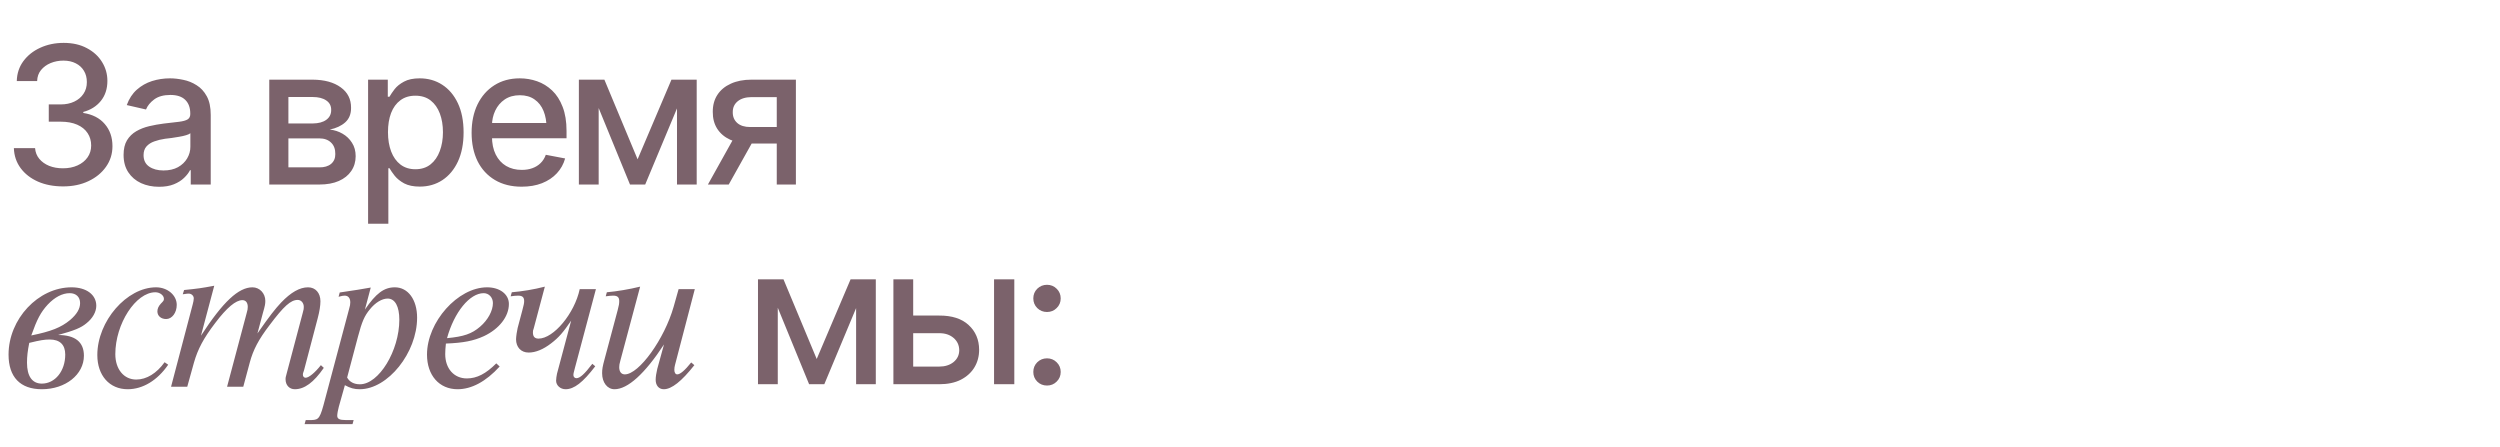
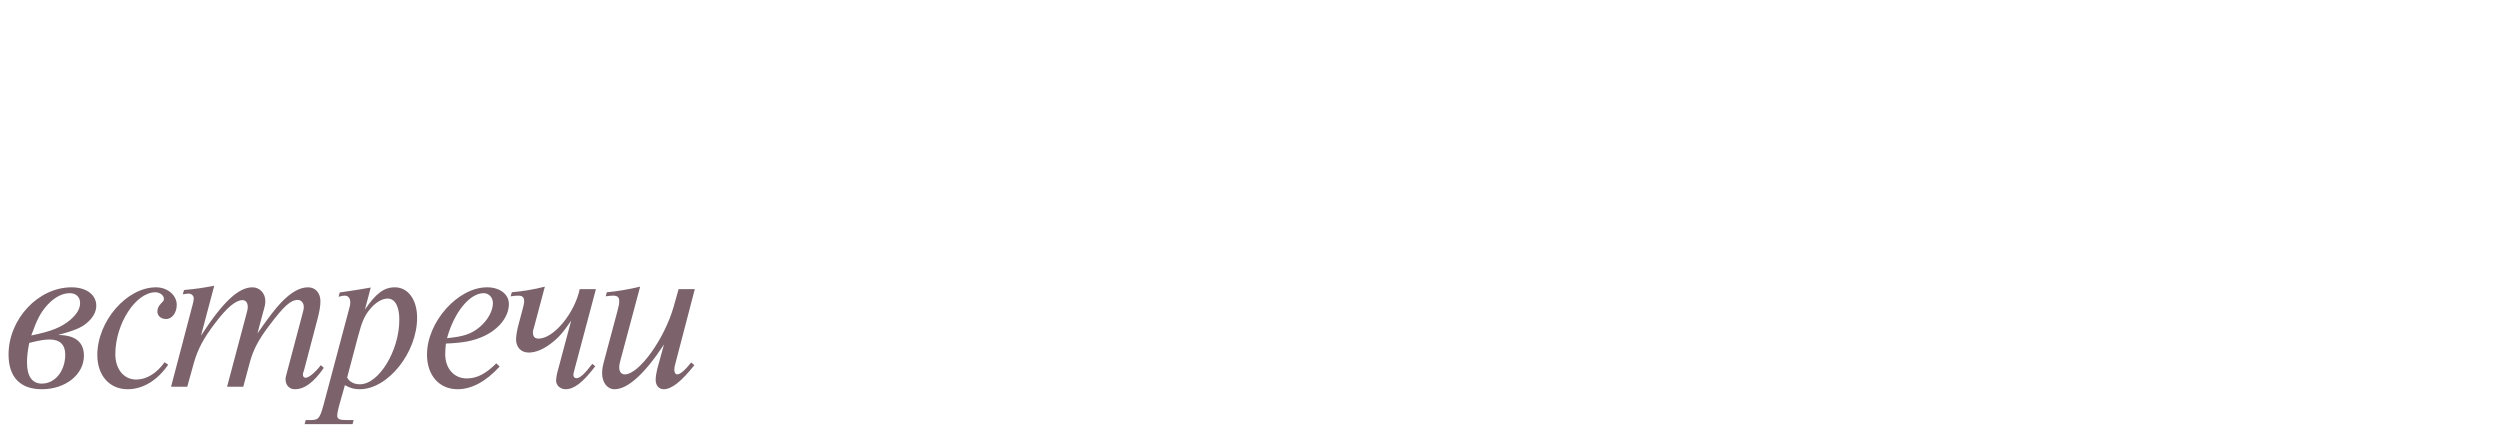
<svg xmlns="http://www.w3.org/2000/svg" width="989" height="177" viewBox="0 0 989 177" fill="none">
  <path d="M22.962 132.53C29.726 132.53 33.197 135.289 33.197 140.718C33.197 148.194 25.899 153.979 16.554 153.979C8.01 153.979 3.382 149.173 3.382 140.273C3.382 126.211 15.13 113.662 28.302 113.662C34.176 113.662 38.092 116.599 38.092 120.96C38.092 123.363 36.668 125.944 34.176 127.902C32.04 129.682 29.459 130.75 22.962 132.53ZM12.371 132.708C20.203 131.106 24.119 129.593 27.768 126.567C30.349 124.342 31.684 122.206 31.684 119.892C31.684 117.489 30.082 115.976 27.59 115.976C24.653 115.976 21.627 117.578 18.868 120.515C16.109 123.541 14.685 126.211 12.371 132.708ZM11.57 135.645C10.947 138.76 10.68 140.985 10.68 143.477C10.68 148.817 12.727 151.754 16.554 151.754C21.805 151.754 25.81 146.77 25.81 140.273C25.81 136.357 23.674 134.31 19.669 134.31C17.622 134.31 15.931 134.577 11.57 135.645ZM65.112 143.299L66.536 144.278C62.264 150.508 56.479 153.979 50.516 153.979C43.307 153.979 38.501 148.55 38.501 140.451C38.501 127.012 50.16 113.662 61.73 113.662C66.269 113.662 69.918 116.777 69.918 120.604C69.918 123.719 68.049 126.211 65.735 126.211C63.688 126.211 62.264 124.965 62.264 123.185C62.264 122.117 62.709 121.138 63.599 120.159C64.756 119.002 64.845 118.824 64.845 118.201C64.845 116.866 63.243 115.62 61.463 115.62C53.72 115.62 45.621 128.08 45.621 140.095C45.621 146.058 49.003 150.152 53.898 150.152C57.992 150.152 61.997 147.66 65.112 143.299ZM84.755 113.039L79.504 132.797C88.226 119.358 94.367 113.662 99.885 113.662C102.733 113.662 104.958 116.065 104.958 119.002C104.958 120.159 104.869 120.871 103.979 123.897L101.843 131.907C106.738 124.876 108.785 122.295 111.188 119.714C115.104 115.62 118.575 113.662 121.868 113.662C124.805 113.662 126.763 115.887 126.763 119.18C126.763 120.871 126.407 123.185 125.695 125.855L120.266 146.503C119.821 147.749 119.821 147.749 119.821 148.283C119.821 148.906 120.266 149.44 120.889 149.44C122.224 149.44 124.716 147.304 126.941 144.456L128.098 145.524C124.093 151.309 120.444 153.979 116.617 153.979C114.481 153.979 112.968 152.377 112.968 150.063C112.968 149.351 112.968 149.351 113.502 147.393L119.732 123.897C120.177 122.295 120.177 122.117 120.177 121.405C120.177 119.803 119.109 118.646 117.774 118.646C115.015 118.646 112.256 121.138 106.649 128.614C102.288 134.31 100.152 138.404 98.817 143.388L96.236 153H89.828L97.571 123.897C97.927 122.74 98.016 122.117 98.016 121.405C98.016 119.714 97.215 118.735 95.88 118.735C93.299 118.735 89.739 121.672 85.111 127.813C80.483 133.865 78.258 138.137 76.745 143.388L74.075 153H67.667L76.211 120.515C76.478 119.625 76.656 118.557 76.656 118.023C76.656 117.044 75.766 116.154 74.698 116.154C74.164 116.154 74.164 116.154 72.295 116.421L72.829 114.73C78.08 114.196 79.593 114.018 84.755 113.039ZM136.436 152.377L134.033 160.921C133.677 162.167 133.41 163.769 133.41 164.481C133.41 165.727 134.389 166.172 136.703 166.172H139.907L139.462 167.774H120.505L120.95 166.172H123.264C126.201 166.083 126.646 165.46 128.604 157.895L138.038 122.473C138.483 120.96 138.572 120.337 138.572 119.625C138.572 117.934 137.771 116.955 136.347 116.955C135.724 116.955 135.279 117.044 133.944 117.4L134.389 115.709C140.263 114.819 143.467 114.374 146.671 113.751L144.357 122.473C148.718 116.065 151.922 113.662 156.194 113.662C161.445 113.662 165.005 118.557 165.005 125.677C165.005 139.561 153.435 153.979 142.31 153.979C140.085 153.979 138.572 153.534 136.436 152.377ZM141.598 133.242L137.326 149.351C138.305 151.131 140.085 152.021 142.399 152.021C149.875 152.021 157.974 138.76 157.974 126.478C157.974 121.227 156.283 118.112 153.346 118.112C151.121 118.112 148.451 119.714 146.315 122.384C144.179 124.965 143.2 127.19 141.598 133.242ZM196.333 143.744L197.668 144.99C192.239 150.953 186.543 153.979 181.025 153.979C173.727 153.979 168.921 148.461 168.921 140.273C168.921 127.368 181.114 113.662 192.684 113.662C197.757 113.662 201.317 116.421 201.317 120.248C201.317 125.232 197.49 130.127 191.438 132.975C187.344 134.844 183.339 135.645 176.397 135.912C176.219 137.514 176.13 138.938 176.13 140.095C176.13 145.791 179.601 149.707 184.674 149.707C188.679 149.707 192.239 147.838 196.333 143.744ZM176.842 133.776C183.428 133.153 186.632 132.085 189.925 129.237C193.04 126.567 194.998 122.918 194.998 119.892C194.998 117.667 193.396 115.976 191.349 115.976C185.831 115.976 179.69 123.452 176.842 133.776ZM220.349 147.838L225.956 126.834C222.752 131.551 221.061 133.509 218.035 135.823C214.92 138.226 211.894 139.472 209.135 139.472C206.109 139.472 204.151 137.336 204.151 134.221C204.151 133.242 204.507 130.839 204.774 129.771L206.643 122.74C207.177 120.693 207.355 119.981 207.355 119.091C207.355 117.578 206.643 116.955 204.952 116.955C204.062 116.955 203.439 117.044 202.015 117.222L202.46 115.62C206.554 115.264 211.093 114.552 215.543 113.395L211.182 129.771C210.826 130.75 210.826 130.928 210.826 131.551C210.826 133.153 211.538 133.954 213.051 133.954C219.014 133.954 227.291 123.986 229.338 114.374H235.746L227.469 145.435C226.846 147.749 226.846 147.838 226.846 148.461C226.846 149.084 227.38 149.618 228.003 149.618C229.427 149.618 231.207 148.016 234.322 143.922L235.479 144.901C230.584 151.309 227.113 153.979 223.731 153.979C221.684 153.979 219.993 152.466 219.993 150.597C219.993 149.885 220.171 148.639 220.349 147.838ZM253.24 113.395L245.408 142.676C245.052 143.922 244.963 144.545 244.963 145.257C244.963 147.037 245.764 148.105 247.188 148.105C252.795 148.105 262.852 134.132 266.501 121.316L268.459 114.374H274.867L267.035 144.367C266.857 144.99 266.768 145.702 266.768 146.325C266.768 147.393 267.213 148.105 267.925 148.105C269.082 148.105 270.951 146.503 273.443 143.388L274.689 144.456C269.616 150.864 265.7 153.979 262.585 153.979C260.627 153.979 259.381 152.466 259.381 150.241C259.381 149.084 259.648 147.482 260.004 145.969L262.674 136.268C255.109 147.838 248.345 153.979 243.094 153.979C240.246 153.979 238.199 151.309 238.199 147.66C238.199 146.058 238.377 144.99 239.178 142.053L244.34 122.74C244.874 120.782 244.963 120.07 244.963 119.091C244.963 117.578 244.251 116.955 242.56 116.955C241.67 116.955 241.047 117.044 239.623 117.222L240.068 115.62C244.073 115.264 248.879 114.463 253.24 113.395Z" fill="#7B626B" />
-   <path d="M24.971 73.742C21.235 73.742 17.92 73.111 15.025 71.85C12.131 70.563 9.842 68.782 8.16 66.506C6.478 64.23 5.587 61.595 5.488 58.602H13.875C13.999 60.234 14.555 61.645 15.545 62.832C16.535 64.019 17.833 64.947 19.441 65.615C21.074 66.258 22.893 66.58 24.896 66.58C27.074 66.58 29.003 66.197 30.686 65.43C32.368 64.663 33.679 63.611 34.619 62.275C35.584 60.915 36.066 59.344 36.066 57.562C36.066 55.707 35.596 54.074 34.656 52.664C33.716 51.229 32.343 50.116 30.537 49.324C28.731 48.533 26.554 48.137 24.006 48.137H19.293V41.309H24.006C26.035 41.309 27.828 40.938 29.387 40.195C30.945 39.453 32.158 38.426 33.023 37.115C33.914 35.804 34.359 34.258 34.359 32.477C34.359 30.77 33.976 29.285 33.209 28.023C32.442 26.737 31.366 25.747 29.98 25.055C28.595 24.337 26.962 23.979 25.082 23.979C23.276 23.979 21.594 24.3 20.035 24.943C18.477 25.587 17.203 26.514 16.213 27.727C15.248 28.914 14.741 30.361 14.691 32.068H6.639C6.713 29.075 7.579 26.453 9.236 24.201C10.919 21.925 13.145 20.156 15.916 18.895C18.712 17.608 21.804 16.965 25.193 16.965C28.731 16.965 31.787 17.658 34.359 19.043C36.957 20.404 38.961 22.234 40.371 24.535C41.781 26.811 42.486 29.297 42.486 31.994C42.486 35.136 41.62 37.783 39.889 39.935C38.157 42.063 35.844 43.51 32.949 44.277V44.685C36.611 45.255 39.443 46.714 41.447 49.065C43.476 51.415 44.49 54.334 44.49 57.822C44.49 60.865 43.637 63.587 41.93 65.986C40.247 68.386 37.934 70.279 34.99 71.664C32.071 73.049 28.731 73.742 24.971 73.742ZM62.916 73.891C60.293 73.891 57.918 73.408 55.791 72.443C53.663 71.454 51.981 70.019 50.744 68.139C49.507 66.258 48.888 63.97 48.888 61.273C48.888 58.923 49.334 57.006 50.224 55.522C51.14 54.012 52.364 52.812 53.898 51.922C55.432 51.031 57.139 50.363 59.019 49.918C60.9 49.473 62.829 49.126 64.808 48.879C67.307 48.607 69.323 48.372 70.857 48.174C72.391 47.976 73.504 47.667 74.197 47.246C74.915 46.801 75.273 46.096 75.273 45.131V44.945C75.273 42.595 74.605 40.777 73.269 39.49C71.958 38.204 70.004 37.56 67.406 37.56C64.709 37.56 62.569 38.154 60.986 39.342C59.428 40.505 58.351 41.828 57.758 43.312L50.15 41.568C51.066 39.045 52.389 37.016 54.121 35.482C55.877 33.924 57.881 32.786 60.133 32.068C62.409 31.351 64.784 30.992 67.258 30.992C68.915 30.992 70.672 31.19 72.527 31.586C74.383 31.957 76.127 32.662 77.76 33.701C79.417 34.715 80.765 36.175 81.805 38.08C82.844 39.985 83.363 42.447 83.363 45.465V73H75.459V67.322H75.162C74.667 68.337 73.888 69.351 72.824 70.365C71.785 71.38 70.449 72.221 68.816 72.889C67.183 73.557 65.217 73.891 62.916 73.891ZM64.66 67.434C66.911 67.434 68.829 67.001 70.412 66.135C71.995 65.244 73.207 64.081 74.049 62.647C74.89 61.212 75.31 59.69 75.31 58.082V52.701C75.013 52.973 74.457 53.233 73.64 53.48C72.824 53.728 71.896 53.938 70.857 54.111C69.818 54.285 68.804 54.445 67.814 54.594C66.825 54.717 65.996 54.816 65.328 54.891C63.769 55.113 62.347 55.46 61.06 55.93C59.774 56.375 58.735 57.043 57.943 57.934C57.176 58.8 56.793 59.95 56.793 61.385C56.793 63.389 57.535 64.898 59.019 65.912C60.504 66.926 62.384 67.434 64.66 67.434ZM106.521 73V31.512H123.665C128.341 31.537 132.052 32.551 134.798 34.555C137.544 36.534 138.905 39.23 138.88 42.645C138.905 45.069 138.138 46.986 136.579 48.397C135.021 49.782 132.98 50.734 130.456 51.254C132.287 51.452 133.969 51.996 135.503 52.887C137.062 53.777 138.311 54.977 139.251 56.486C140.216 57.971 140.699 59.74 140.699 61.793C140.699 63.995 140.117 65.949 138.954 67.656C137.816 69.338 136.184 70.65 134.056 71.59C131.928 72.53 129.343 73 126.3 73H106.521ZM114.091 66.209H126.3C128.279 66.234 129.838 65.776 130.976 64.836C132.114 63.871 132.671 62.572 132.646 60.94C132.671 59.01 132.114 57.501 130.976 56.412C129.838 55.299 128.279 54.742 126.3 54.742H114.091V66.209ZM114.091 48.842H123.74C126.016 48.817 127.797 48.335 129.083 47.395C130.394 46.43 131.038 45.131 131.013 43.498C131.038 41.89 130.394 40.641 129.083 39.75C127.772 38.835 125.966 38.377 123.665 38.377H114.091V48.842ZM145.616 88.512V31.512H153.409V38.266H154.077C154.572 37.4 155.252 36.398 156.118 35.26C157.009 34.122 158.246 33.132 159.829 32.291C161.412 31.425 163.478 30.992 166.026 30.992C169.366 30.992 172.335 31.833 174.933 33.516C177.555 35.198 179.621 37.635 181.13 40.826C182.639 44.018 183.394 47.865 183.394 52.367C183.394 56.82 182.651 60.655 181.167 63.871C179.683 67.062 177.629 69.524 175.007 71.256C172.409 72.963 169.428 73.816 166.064 73.816C163.565 73.816 161.511 73.396 159.903 72.555C158.32 71.689 157.071 70.687 156.155 69.549C155.265 68.411 154.572 67.409 154.077 66.543H153.632V88.512H145.616ZM164.319 66.951C166.719 66.951 168.723 66.308 170.331 65.022C171.939 63.735 173.151 61.991 173.968 59.789C174.809 57.562 175.23 55.064 175.23 52.293C175.23 49.547 174.821 47.085 174.005 44.908C173.189 42.731 171.976 41.012 170.368 39.75C168.76 38.488 166.744 37.857 164.319 37.857C161.969 37.857 159.99 38.464 158.382 39.676C156.774 40.863 155.549 42.546 154.708 44.723C153.892 46.875 153.483 49.398 153.483 52.293C153.483 55.188 153.904 57.736 154.745 59.938C155.586 62.139 156.811 63.859 158.419 65.096C160.052 66.333 162.019 66.951 164.319 66.951ZM206.346 73.853C202.289 73.853 198.776 72.975 195.807 71.219C192.839 69.462 190.55 66.988 188.942 63.797C187.359 60.581 186.567 56.833 186.567 52.553C186.567 48.297 187.346 44.55 188.905 41.309C190.488 38.068 192.703 35.544 195.548 33.738C198.417 31.908 201.782 30.992 205.641 30.992C207.992 30.992 210.268 31.376 212.47 32.143C214.671 32.91 216.651 34.122 218.407 35.779C220.164 37.437 221.549 39.589 222.563 42.236C223.602 44.883 224.122 48.075 224.122 51.81V54.705H191.132V48.656H219.966L216.218 50.66C216.218 48.112 215.822 45.861 215.03 43.906C214.238 41.952 213.051 40.43 211.468 39.342C209.909 38.228 207.967 37.672 205.641 37.672C203.316 37.672 201.324 38.228 199.667 39.342C198.034 40.455 196.785 41.927 195.919 43.758C195.053 45.589 194.62 47.592 194.62 49.77V53.889C194.62 56.734 195.115 59.146 196.104 61.125C197.094 63.104 198.467 64.613 200.223 65.652C202.005 66.691 204.07 67.211 206.421 67.211C207.955 67.211 209.34 66.988 210.577 66.543C211.839 66.098 212.927 65.43 213.843 64.539C214.758 63.648 215.451 62.547 215.921 61.236L223.565 62.684C222.947 64.91 221.858 66.865 220.3 68.547C218.741 70.229 216.774 71.54 214.399 72.481C212.049 73.396 209.365 73.853 206.346 73.853ZM252.233 63.018L265.629 31.512H272.569L255.239 73H249.227L232.231 31.512H239.096L252.233 63.018ZM236.833 31.512V73H229.003V31.512H236.833ZM267.819 73V31.512H275.612V73H267.819ZM307.285 73V38.414H297.303C294.953 38.439 293.122 38.995 291.811 40.084C290.5 41.172 289.856 42.607 289.881 44.389C289.856 46.145 290.45 47.568 291.662 48.656C292.875 49.72 294.582 50.252 296.784 50.252H309.586V56.783H296.784C293.716 56.783 291.069 56.276 288.842 55.262C286.64 54.247 284.933 52.8 283.721 50.92C282.534 49.04 281.952 46.825 281.977 44.277C281.952 41.68 282.558 39.428 283.795 37.523C285.032 35.618 286.801 34.147 289.102 33.107C291.403 32.044 294.136 31.512 297.303 31.512H314.856V73H307.285ZM280.047 73L291.737 52.033H300.012L288.285 73H280.047Z" fill="#7B626B" />
-   <path d="M323.09 142.018L336.486 110.512H343.426L326.096 152H320.084L303.088 110.512H309.953L323.09 142.018ZM307.689 110.512V152H299.859V110.512H307.689ZM338.676 152V110.512H346.469V152H338.676ZM359.476 124.836H371.537C376.584 124.811 380.468 126.061 383.189 128.584C385.935 131.107 387.321 134.361 387.345 138.344C387.345 140.941 386.727 143.267 385.49 145.32C384.253 147.374 382.459 149.007 380.109 150.219C377.759 151.406 374.901 152 371.537 152H353.428V110.512H361.258V145.023H371.537C373.838 145.023 375.73 144.43 377.215 143.242C378.699 142.03 379.454 140.471 379.478 138.566C379.454 136.562 378.699 134.93 377.215 133.668C375.73 132.406 373.838 131.788 371.537 131.812H359.476V124.836ZM393.246 152V110.512H401.261V152H393.246ZM414.195 152.52C412.686 152.52 411.399 152 410.335 150.961C409.296 149.922 408.777 148.648 408.777 147.139C408.777 145.63 409.296 144.355 410.335 143.316C411.399 142.277 412.686 141.758 414.195 141.758C415.704 141.758 416.978 142.277 418.017 143.316C419.081 144.355 419.613 145.63 419.613 147.139C419.613 148.648 419.081 149.922 418.017 150.961C416.978 152 415.704 152.52 414.195 152.52ZM414.195 123.426C412.686 123.426 411.399 122.906 410.335 121.867C409.296 120.828 408.777 119.554 408.777 118.045C408.777 116.536 409.296 115.262 410.335 114.223C411.399 113.184 412.686 112.664 414.195 112.664C415.704 112.664 416.978 113.184 418.017 114.223C419.081 115.262 419.613 116.536 419.613 118.045C419.613 119.554 419.081 120.828 418.017 121.867C416.978 122.906 415.704 123.426 414.195 123.426Z" fill="#7B626B" />
</svg>